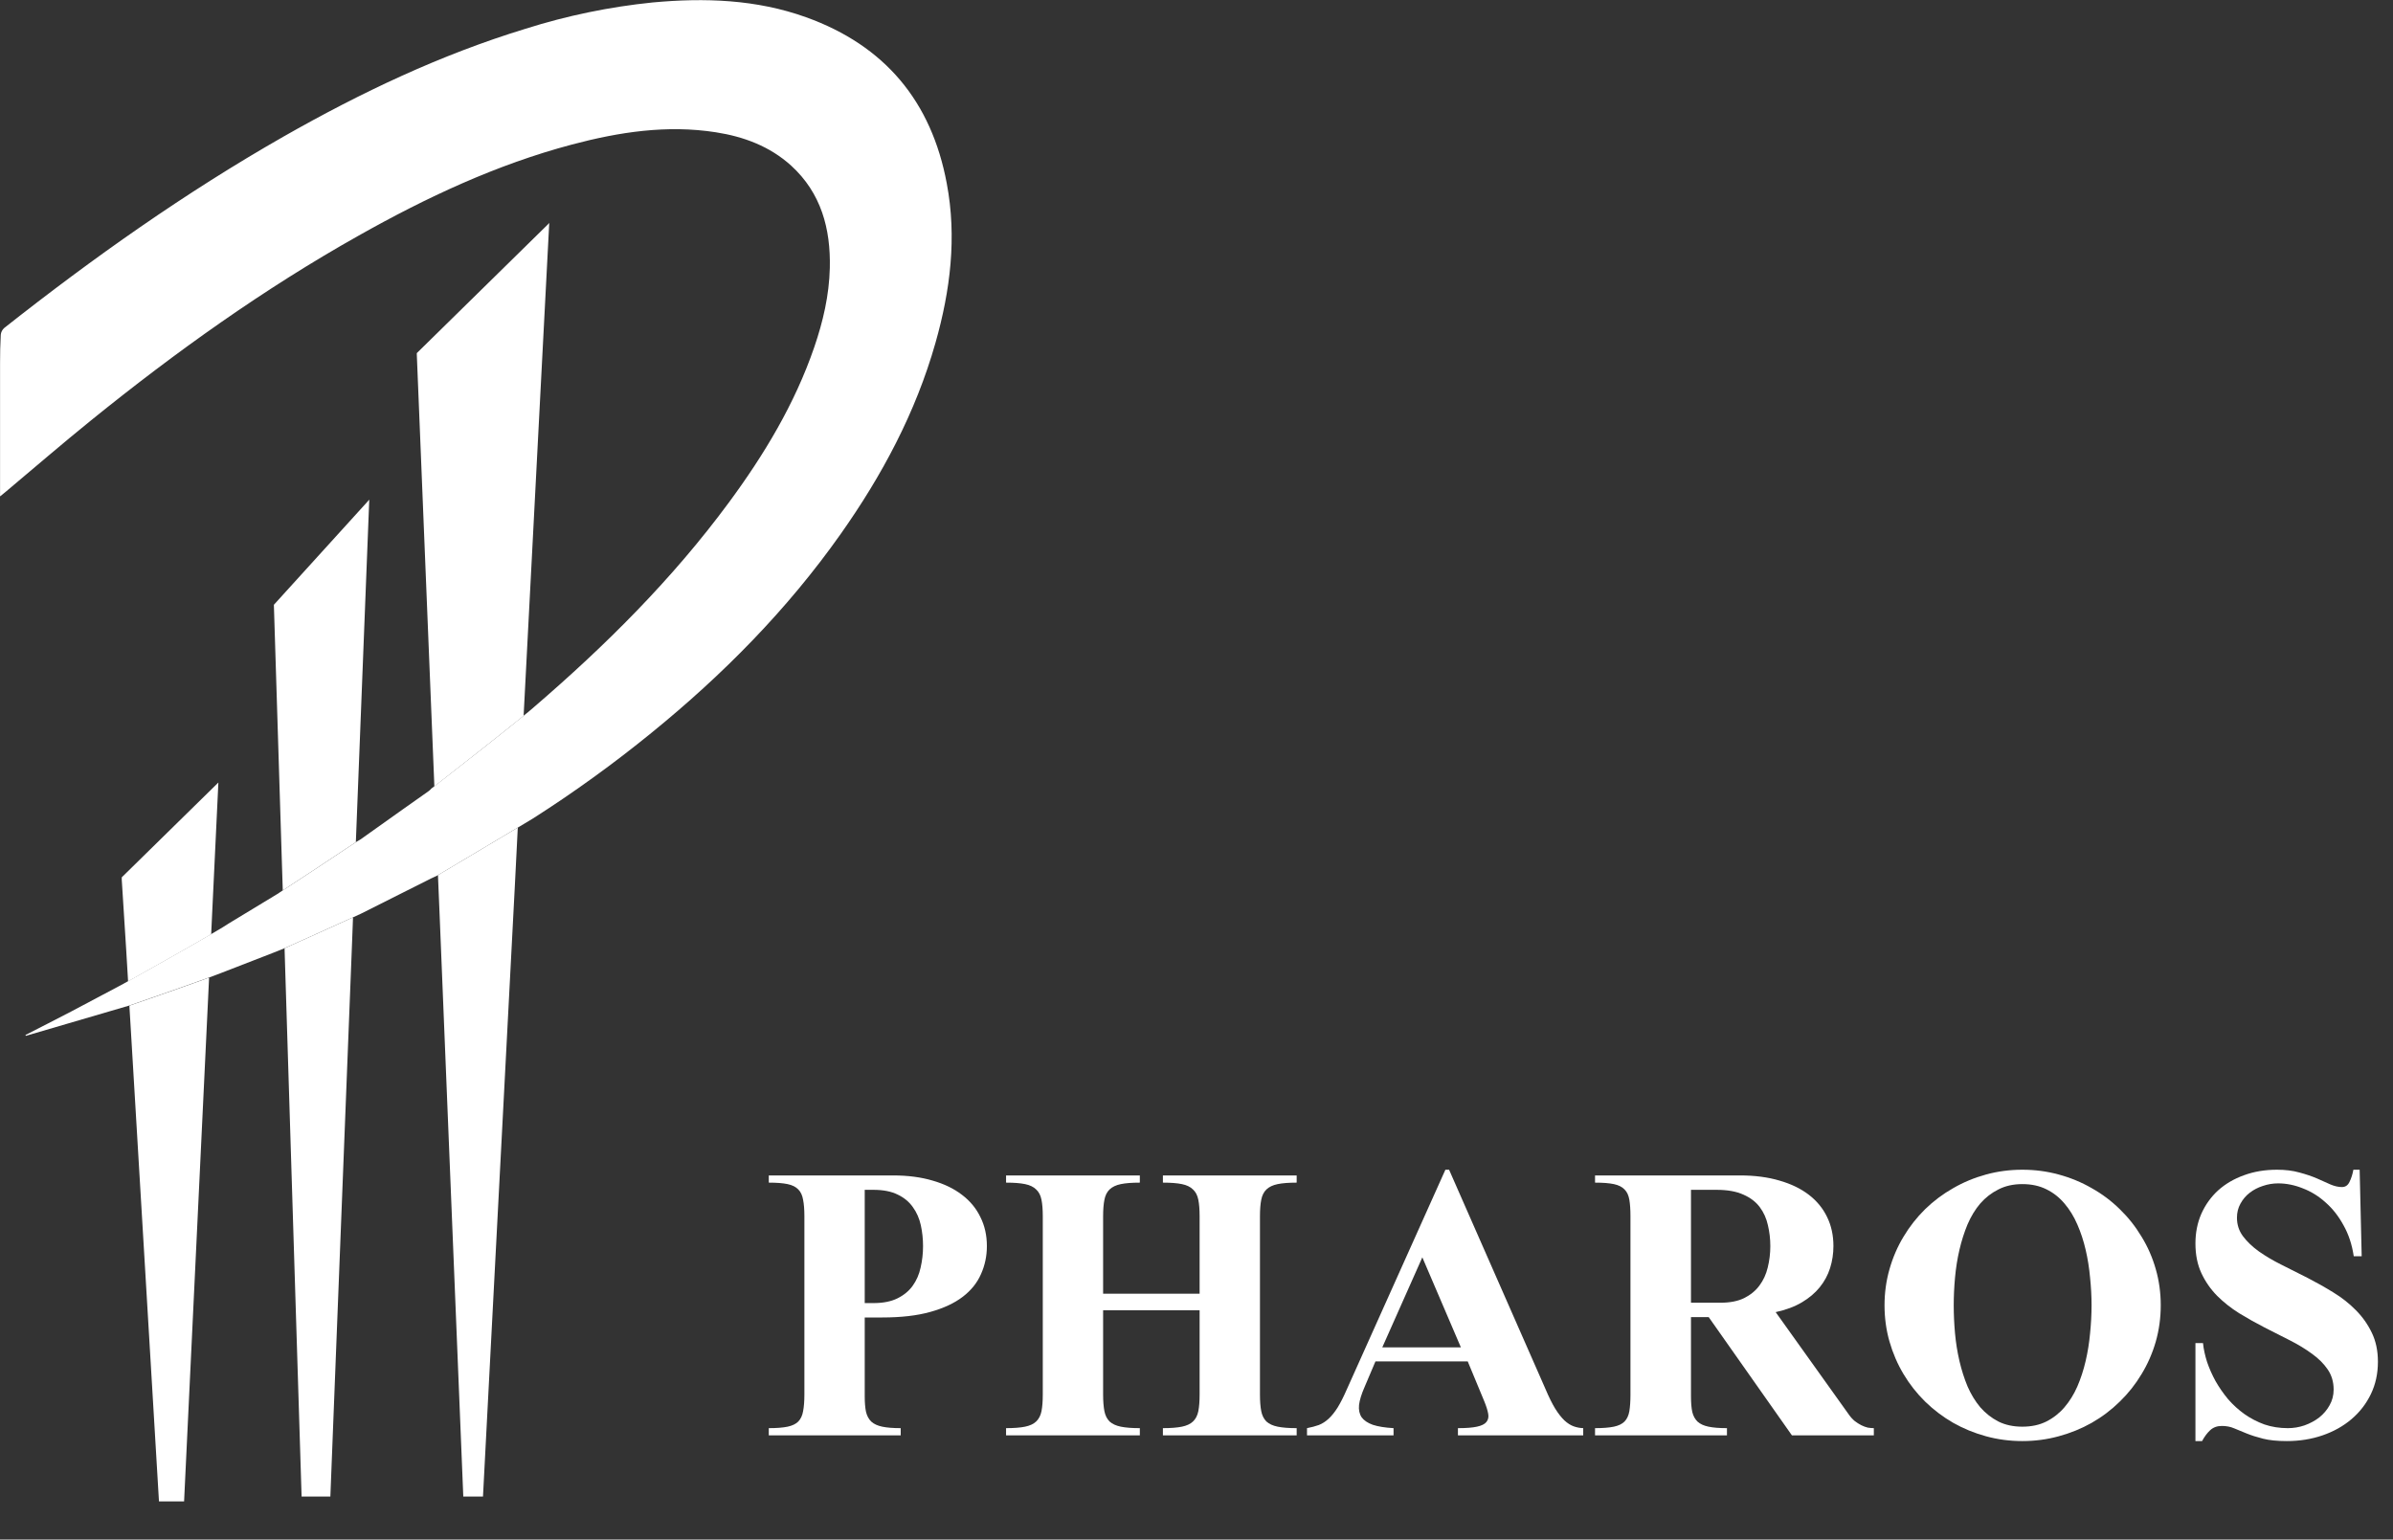
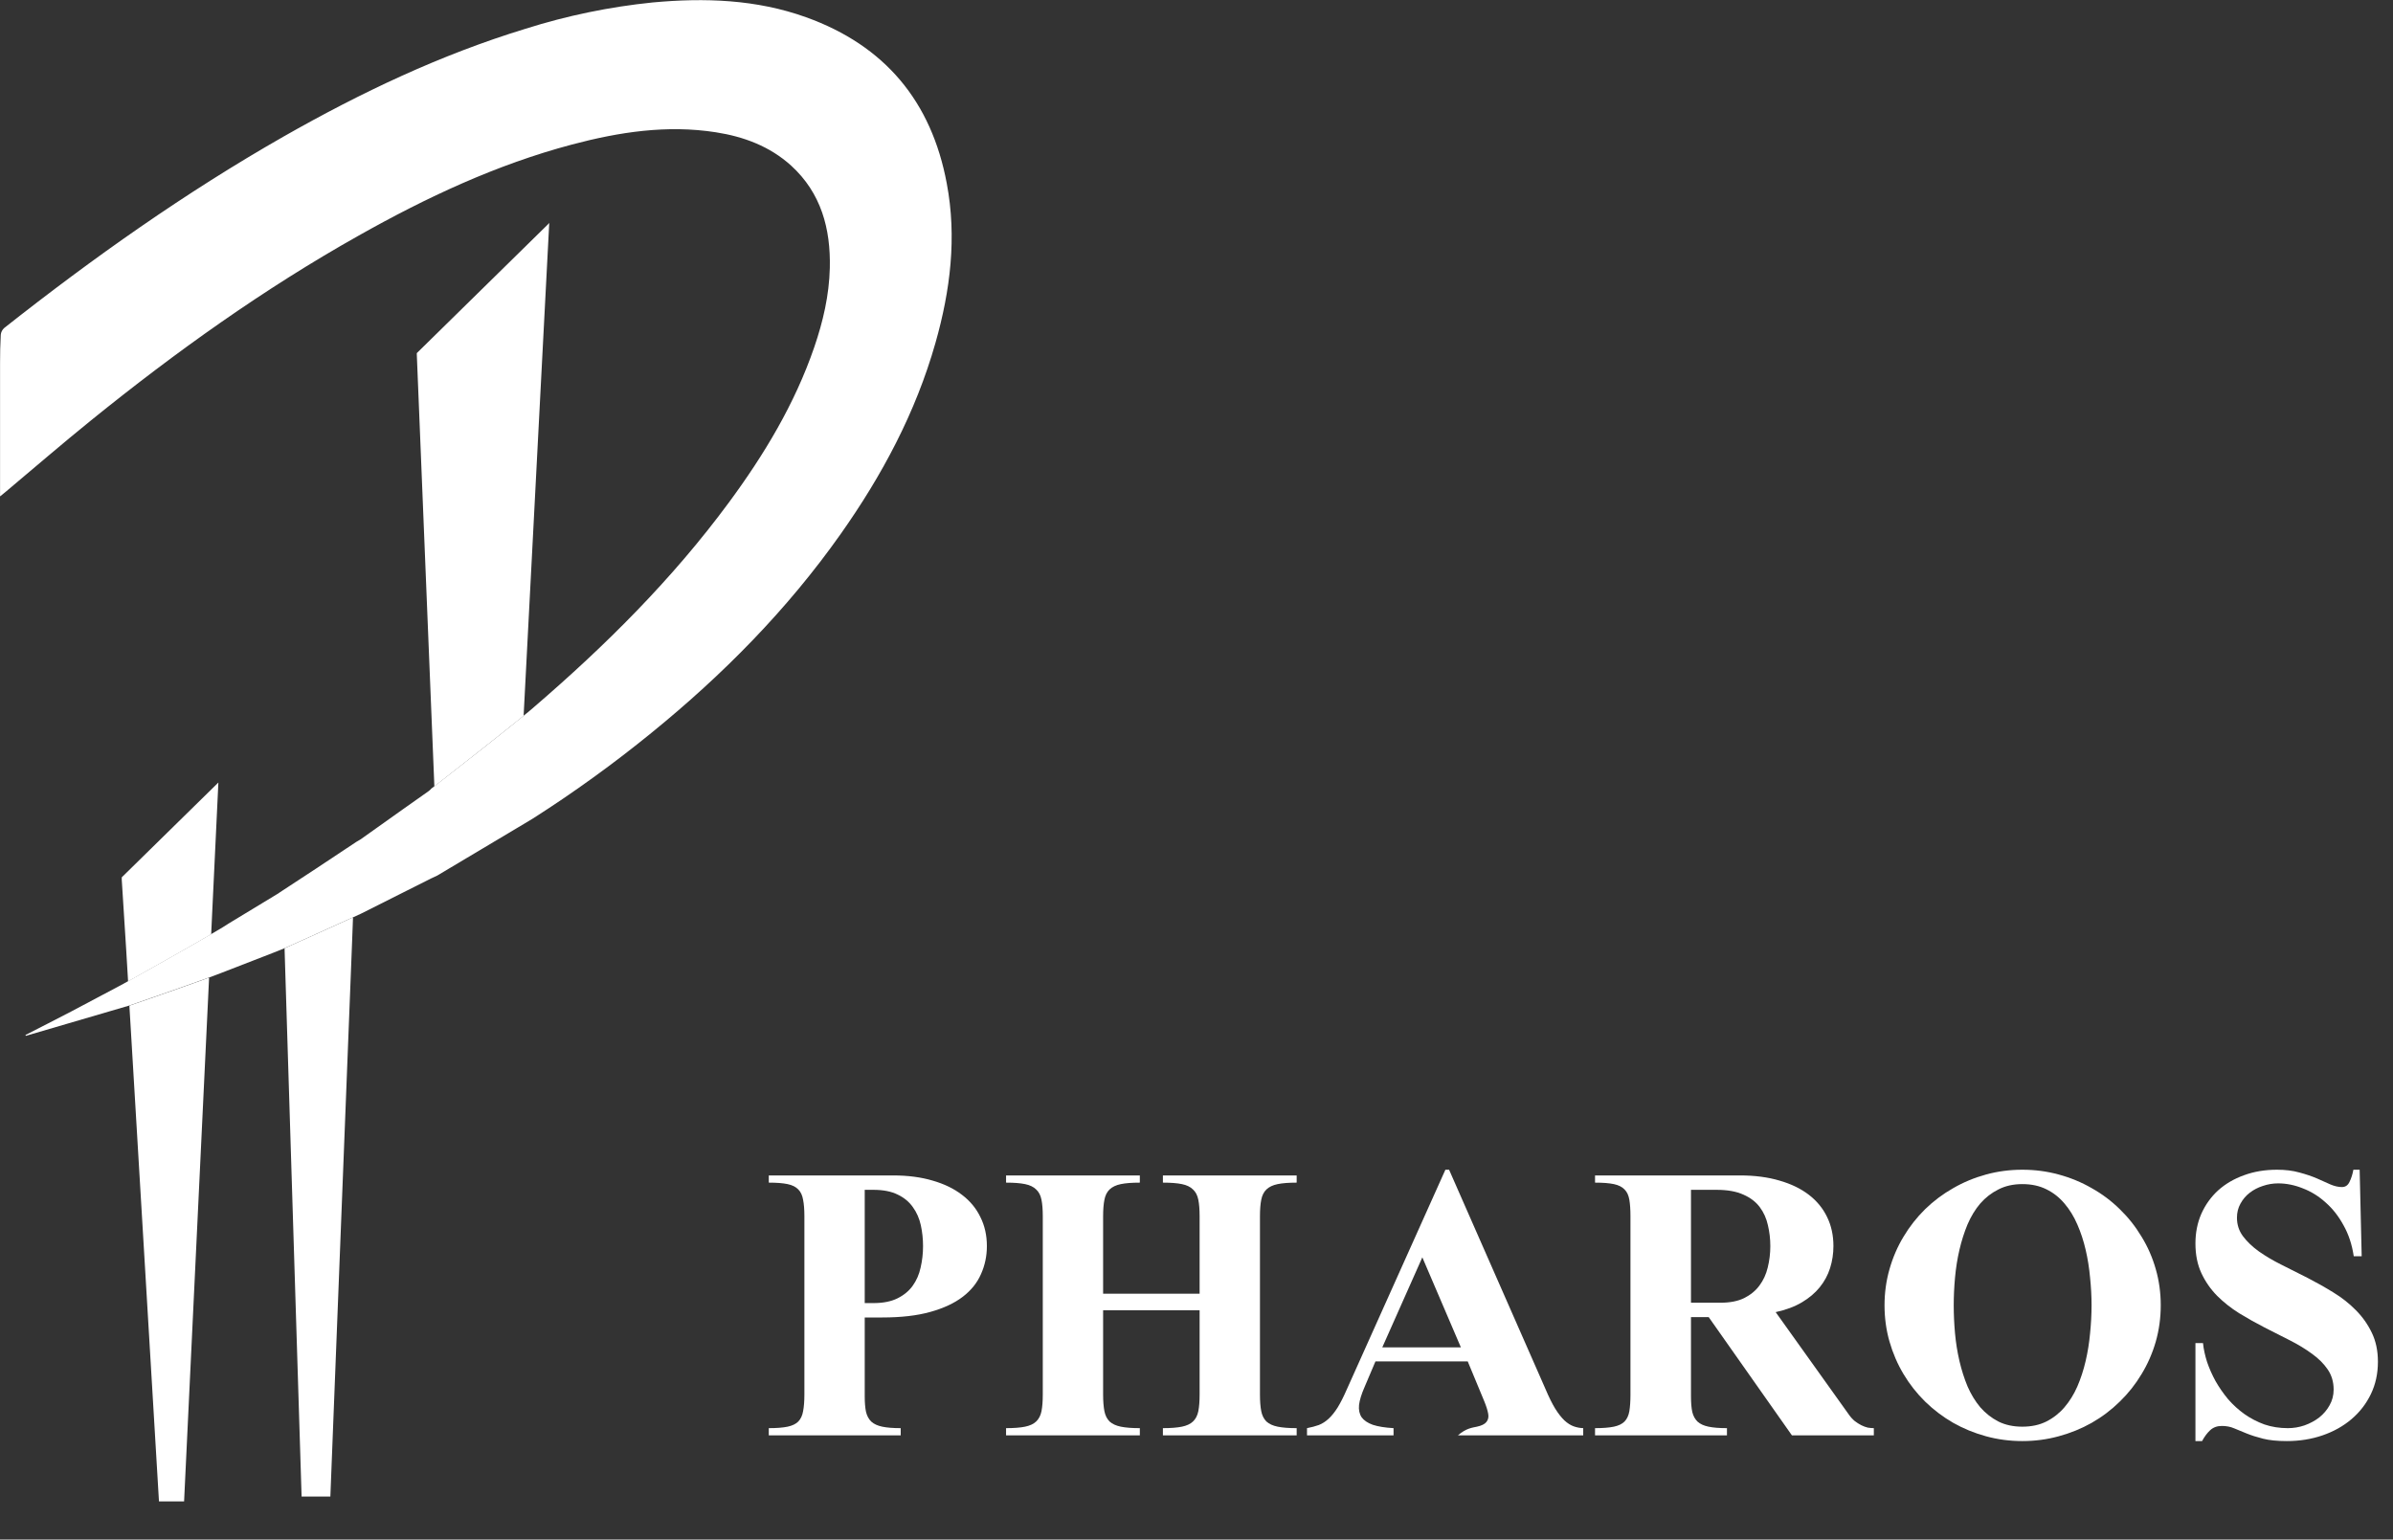
<svg xmlns="http://www.w3.org/2000/svg" width="258" height="166" viewBox="0 0 258 166" fill="none">
  <rect x="0" y="0" width="258" height="166" fill="#333333" stroke="none" />
  <path d="M100.863 36.949C98.732 44.467 95.106 51.255 90.618 57.606C84.864 65.749 77.928 72.77 70.216 79.034C66.151 82.346 61.899 85.419 57.479 88.24L57.393 88.293L55.836 89.225L47.227 94.356L47.141 94.409C46.861 94.54 46.656 94.629 46.456 94.728C43.978 95.978 41.497 97.225 39.015 98.469L38.869 98.54L38.059 98.912C35.833 99.933 30.695 102.233 30.695 102.233C29.871 102.564 29.159 102.858 28.445 103.126C26.897 103.721 25.348 104.322 23.798 104.927L23.307 105.114L22.551 105.394C19.574 106.474 14.196 108.337 13.963 108.415L2.783 111.689L2.747 111.596C4.391 110.751 6.04 109.921 7.677 109.064C9.552 108.084 11.412 107.073 13.291 106.087C13.329 106.068 13.366 106.046 13.401 106.022L13.425 106.007L13.815 105.793C15.252 104.989 20.015 102.326 22.777 100.713C23.733 100.159 24.447 99.728 24.703 99.546C26.39 98.516 28.082 97.49 29.778 96.469L29.802 96.454L29.978 96.35C30.044 96.311 30.107 96.267 30.165 96.219L30.487 96.007C32.035 94.998 35.755 92.561 38.366 90.808L38.411 90.778C38.573 90.694 38.731 90.6 38.884 90.499L40.512 89.341L40.622 89.263C42.477 87.945 44.328 86.624 46.194 85.314C46.308 85.238 46.408 85.145 46.492 85.037L46.831 84.775C49.117 82.99 54.08 79.121 56.455 77.171L56.776 76.909L56.946 76.775L57.163 76.588L57.181 76.573L57.479 76.323L57.535 76.272L57.55 76.258C65.29 69.606 72.499 62.431 78.577 54.19C82.39 49.023 85.683 43.559 87.784 37.449C88.737 34.672 89.397 31.836 89.466 28.892C89.564 24.66 88.537 20.821 85.299 17.86C83.001 15.777 80.197 14.732 77.175 14.262C71.901 13.44 66.757 14.235 61.667 15.583C53.532 17.741 45.977 21.285 38.669 25.404C28.442 31.148 18.937 37.946 9.832 45.312C6.7 47.842 3.655 50.478 0.569 53.065C0.414 53.196 0.253 53.324 0.006 53.523V52.809C0.006 48.273 0.006 43.736 0.006 39.199C0.006 38.16 0.024 37.115 0.083 36.089C0.112 35.806 0.247 35.546 0.461 35.36C10.034 27.803 19.964 20.776 30.576 14.723C38.89 9.991 47.492 5.899 56.669 3.098C61.124 1.687 65.713 0.738 70.362 0.265C75.973 -0.253 81.536 -0.071 86.909 1.86C95.401 4.911 100.426 10.937 102.075 19.776C103.173 25.577 102.462 31.309 100.863 36.949Z" fill="white" />
  <path d="M13.948 108.433C14.181 108.355 19.565 106.492 22.536 105.412V105.561L22.387 108.691L19.848 161.884H17.139L14.562 118.679L14.106 111.046L13.948 108.433Z" fill="white" />
  <path d="M23.545 84.376L22.858 98.805L22.771 100.671V100.736C20.009 102.349 15.246 105.013 13.809 105.817L13.609 102.465L13.127 94.855V94.597L13.264 94.463L23.453 84.463L23.545 84.376Z" fill="white" />
  <path d="M30.689 102.236C30.689 102.236 35.827 99.936 38.053 98.915V99.108L37.961 101.528L35.618 161.363H32.517L30.746 104.409L30.68 102.245L30.689 102.236Z" fill="white" />
-   <path d="M39.812 53.868L38.443 88.841L38.366 90.808C35.755 92.561 32.035 94.998 30.487 96.007L30.368 92.245L29.528 65.21L39.649 54.059L39.812 53.868Z" fill="white" />
-   <path d="M47.218 94.358L55.827 89.228L55.812 89.492L55.514 95.394L52.073 161.363H49.945V161.265L47.385 98.343L47.218 94.358Z" fill="white" />
  <path d="M59.217 24.032L56.568 74.981L56.455 77.15V77.186C54.074 79.124 49.117 83.004 46.831 84.79L46.557 78.058L44.938 38.223V38.074L45.078 37.937L59.134 24.134L59.217 24.032Z" fill="white" />
  <path d="M106.4 134.358C106.4 135.432 106.187 136.44 105.763 137.381C105.352 138.323 104.695 139.138 103.794 139.828C102.892 140.517 101.725 141.061 100.292 141.459C98.873 141.857 97.149 142.055 95.12 142.055H93.23V150.568C93.23 151.245 93.277 151.801 93.37 152.239C93.476 152.677 93.668 153.028 93.947 153.293C94.225 153.545 94.616 153.724 95.12 153.83C95.624 153.936 96.287 153.989 97.109 153.989V154.765H82.886V153.989C83.735 153.989 84.411 153.936 84.915 153.83C85.419 153.724 85.803 153.538 86.069 153.273C86.334 152.995 86.506 152.624 86.586 152.159C86.679 151.682 86.725 151.085 86.725 150.369V131.136C86.725 130.42 86.679 129.83 86.586 129.366C86.506 128.888 86.334 128.517 86.069 128.252C85.803 127.973 85.419 127.781 84.915 127.675C84.411 127.569 83.735 127.516 82.886 127.516V126.74H96.294C97.885 126.74 99.304 126.926 100.551 127.297C101.798 127.655 102.852 128.166 103.714 128.829C104.589 129.492 105.252 130.294 105.703 131.235C106.168 132.164 106.4 133.204 106.4 134.358ZM99.517 134.358C99.517 133.589 99.437 132.84 99.278 132.11C99.119 131.381 98.834 130.731 98.422 130.161C98.025 129.591 97.481 129.14 96.791 128.809C96.102 128.464 95.226 128.292 94.165 128.292H93.23V140.504H94.165C95.213 140.504 96.082 140.332 96.771 139.987C97.461 139.642 98.005 139.191 98.403 138.634C98.814 138.064 99.099 137.408 99.258 136.665C99.43 135.923 99.517 135.154 99.517 134.358Z" fill="white" />
  <path d="M139.8 154.765H125.378V153.989C126.226 153.989 126.909 153.936 127.427 153.83C127.944 153.724 128.342 153.538 128.62 153.273C128.912 152.995 129.104 152.624 129.197 152.159C129.29 151.682 129.336 151.085 129.336 150.369V141.28H118.932V150.369C118.932 151.085 118.979 151.682 119.072 152.159C119.164 152.624 119.35 152.995 119.629 153.273C119.92 153.538 120.325 153.724 120.842 153.83C121.359 153.936 122.042 153.989 122.891 153.989V154.765H108.468V153.989C109.317 153.989 110 153.936 110.517 153.83C111.035 153.724 111.433 153.538 111.711 153.273C112.003 152.995 112.195 152.624 112.288 152.159C112.381 151.682 112.427 151.085 112.427 150.369V131.136C112.427 130.42 112.381 129.83 112.288 129.366C112.195 128.888 112.003 128.517 111.711 128.252C111.433 127.973 111.035 127.781 110.517 127.675C110 127.569 109.317 127.516 108.468 127.516V126.74H122.891V127.516C122.042 127.516 121.359 127.569 120.842 127.675C120.325 127.781 119.92 127.973 119.629 128.252C119.35 128.517 119.164 128.888 119.072 129.366C118.979 129.83 118.932 130.42 118.932 131.136V139.49H129.336V131.136C129.336 130.42 129.29 129.83 129.197 129.366C129.104 128.888 128.912 128.517 128.62 128.252C128.342 127.973 127.944 127.781 127.427 127.675C126.909 127.569 126.226 127.516 125.378 127.516V126.74H139.8V127.516C138.951 127.516 138.268 127.569 137.751 127.675C137.234 127.781 136.83 127.973 136.538 128.252C136.259 128.517 136.074 128.888 135.981 129.366C135.888 129.83 135.842 130.42 135.842 131.136V150.369C135.842 151.085 135.888 151.682 135.981 152.159C136.074 152.624 136.259 152.995 136.538 153.273C136.83 153.538 137.234 153.724 137.751 153.83C138.268 153.936 138.951 153.989 139.8 153.989V154.765Z" fill="white" />
-   <path d="M170.694 154.765H157.187V153.989C158.075 153.989 158.758 153.936 159.236 153.83C159.727 153.724 160.065 153.558 160.25 153.333C160.449 153.094 160.516 152.796 160.449 152.438C160.383 152.067 160.244 151.622 160.032 151.105L158.241 146.789H148.295L147.121 149.554C146.789 150.31 146.59 150.953 146.524 151.483C146.471 152.014 146.564 152.458 146.803 152.816C147.055 153.161 147.459 153.432 148.016 153.631C148.586 153.817 149.329 153.936 150.244 153.989V154.765H140.914V153.989C141.392 153.896 141.816 153.784 142.187 153.651C142.559 153.505 142.91 153.28 143.242 152.975C143.573 152.67 143.898 152.266 144.217 151.762C144.535 151.245 144.873 150.575 145.231 149.753L155.834 126.124H156.232L166.636 149.793C166.994 150.641 167.339 151.337 167.671 151.881C168.002 152.411 168.334 152.836 168.665 153.154C168.997 153.459 169.328 153.671 169.66 153.79C169.991 153.91 170.336 153.976 170.694 153.989V154.765ZM157.505 145.278L153.348 135.571L149.031 145.278H157.505Z" fill="white" />
+   <path d="M170.694 154.765H157.187C158.075 153.989 158.758 153.936 159.236 153.83C159.727 153.724 160.065 153.558 160.25 153.333C160.449 153.094 160.516 152.796 160.449 152.438C160.383 152.067 160.244 151.622 160.032 151.105L158.241 146.789H148.295L147.121 149.554C146.789 150.31 146.59 150.953 146.524 151.483C146.471 152.014 146.564 152.458 146.803 152.816C147.055 153.161 147.459 153.432 148.016 153.631C148.586 153.817 149.329 153.936 150.244 153.989V154.765H140.914V153.989C141.392 153.896 141.816 153.784 142.187 153.651C142.559 153.505 142.91 153.28 143.242 152.975C143.573 152.67 143.898 152.266 144.217 151.762C144.535 151.245 144.873 150.575 145.231 149.753L155.834 126.124H156.232L166.636 149.793C166.994 150.641 167.339 151.337 167.671 151.881C168.002 152.411 168.334 152.836 168.665 153.154C168.997 153.459 169.328 153.671 169.66 153.79C169.991 153.91 170.336 153.976 170.694 153.989V154.765ZM157.505 145.278L153.348 135.571L149.031 145.278H157.505Z" fill="white" />
  <path d="M202.026 154.765H193.194L184.222 142.016H182.312V150.568C182.312 151.245 182.358 151.801 182.451 152.239C182.557 152.677 182.75 153.028 183.028 153.293C183.307 153.545 183.698 153.724 184.202 153.83C184.706 153.936 185.369 153.989 186.191 153.989V154.765H171.968V153.989C172.816 153.989 173.493 153.936 173.997 153.83C174.501 153.724 174.885 153.538 175.15 153.273C175.416 152.995 175.588 152.624 175.668 152.159C175.747 151.682 175.787 151.085 175.787 150.369V131.136C175.787 130.42 175.747 129.83 175.668 129.366C175.588 128.888 175.416 128.517 175.15 128.252C174.885 127.973 174.501 127.781 173.997 127.675C173.493 127.569 172.816 127.516 171.968 127.516V126.74H187.604C189.195 126.74 190.614 126.926 191.861 127.297C193.107 127.655 194.162 128.166 195.024 128.829C195.886 129.492 196.542 130.294 196.993 131.235C197.444 132.164 197.67 133.204 197.67 134.358C197.67 135.18 197.55 135.969 197.311 136.725C197.073 137.481 196.701 138.17 196.197 138.793C195.693 139.417 195.05 139.96 194.268 140.424C193.485 140.889 192.544 141.24 191.443 141.479L199.301 152.478C199.5 152.769 199.718 153.015 199.957 153.214C200.196 153.399 200.435 153.552 200.673 153.671C200.912 153.79 201.144 153.877 201.37 153.93C201.608 153.969 201.827 153.989 202.026 153.989V154.765ZM190.866 134.358C190.866 133.589 190.78 132.84 190.607 132.11C190.448 131.381 190.157 130.731 189.732 130.161C189.308 129.591 188.718 129.14 187.962 128.809C187.206 128.464 186.244 128.292 185.077 128.292H182.312V140.464H185.495C186.516 140.464 187.365 140.298 188.041 139.967C188.731 139.622 189.281 139.171 189.692 138.614C190.117 138.044 190.415 137.395 190.588 136.665C190.773 135.923 190.866 135.154 190.866 134.358Z" fill="white" />
  <path d="M232.96 140.743C232.96 142.095 232.781 143.401 232.423 144.661C232.065 145.907 231.554 147.074 230.891 148.162C230.241 149.249 229.459 150.237 228.544 151.125C227.642 152.014 226.634 152.776 225.52 153.413C224.419 154.036 223.232 154.52 221.959 154.864C220.699 155.209 219.393 155.382 218.04 155.382C216.687 155.382 215.381 155.209 214.121 154.864C212.861 154.52 211.681 154.036 210.58 153.413C209.479 152.776 208.471 152.014 207.556 151.125C206.655 150.237 205.879 149.249 205.229 148.162C204.579 147.074 204.075 145.907 203.717 144.661C203.359 143.415 203.18 142.108 203.18 140.743C203.18 139.39 203.359 138.091 203.717 136.844C204.075 135.585 204.579 134.418 205.229 133.344C205.879 132.256 206.655 131.268 207.556 130.38C208.471 129.492 209.479 128.736 210.58 128.113C211.681 127.476 212.861 126.986 214.121 126.641C215.381 126.296 216.687 126.124 218.04 126.124C219.393 126.124 220.699 126.296 221.959 126.641C223.232 126.986 224.419 127.476 225.52 128.113C226.634 128.736 227.642 129.492 228.544 130.38C229.459 131.268 230.241 132.256 230.891 133.344C231.554 134.418 232.065 135.585 232.423 136.844C232.781 138.091 232.96 139.39 232.96 140.743ZM225.5 140.743C225.5 139.775 225.447 138.78 225.341 137.759C225.248 136.725 225.089 135.724 224.863 134.756C224.638 133.788 224.34 132.88 223.968 132.031C223.597 131.169 223.133 130.413 222.576 129.763C222.032 129.114 221.382 128.603 220.626 128.232C219.884 127.861 219.022 127.675 218.04 127.675C217.059 127.675 216.197 127.867 215.454 128.252C214.711 128.623 214.061 129.127 213.504 129.763C212.961 130.4 212.503 131.149 212.132 132.011C211.774 132.873 211.482 133.788 211.257 134.756C211.031 135.724 210.872 136.725 210.779 137.759C210.686 138.78 210.64 139.775 210.64 140.743C210.64 141.724 210.686 142.732 210.779 143.766C210.872 144.787 211.031 145.781 211.257 146.749C211.482 147.717 211.774 148.632 212.132 149.494C212.503 150.343 212.961 151.092 213.504 151.742C214.061 152.378 214.711 152.889 215.454 153.273C216.197 153.645 217.059 153.83 218.04 153.83C219.022 153.83 219.884 153.645 220.626 153.273C221.382 152.889 222.032 152.378 222.576 151.742C223.133 151.092 223.597 150.343 223.968 149.494C224.34 148.632 224.638 147.717 224.863 146.749C225.089 145.781 225.248 144.787 225.341 143.766C225.447 142.732 225.5 141.724 225.5 140.743Z" fill="white" />
  <path d="M256.374 146.829C256.374 148.102 256.122 149.262 255.618 150.31C255.114 151.357 254.418 152.259 253.53 153.015C252.641 153.771 251.6 154.354 250.406 154.765C249.213 155.176 247.926 155.382 246.547 155.382C245.513 155.382 244.657 155.295 243.981 155.123C243.304 154.951 242.721 154.765 242.23 154.566C241.74 154.367 241.289 154.182 240.877 154.009C240.48 153.837 240.035 153.751 239.545 153.751C239.041 153.751 238.623 153.903 238.291 154.208C237.973 154.5 237.681 154.891 237.416 155.382H236.7V144.82H237.516C237.582 145.47 237.728 146.146 237.953 146.849C238.192 147.552 238.497 148.241 238.868 148.917C239.253 149.594 239.704 150.243 240.221 150.867C240.751 151.477 241.342 152.014 241.992 152.478C242.655 152.942 243.371 153.313 244.14 153.592C244.922 153.857 245.765 153.989 246.666 153.989C247.276 153.989 247.873 153.89 248.457 153.691C249.054 153.479 249.584 153.194 250.048 152.836C250.512 152.464 250.884 152.027 251.162 151.523C251.454 151.006 251.6 150.442 251.6 149.832C251.6 149.01 251.388 148.288 250.963 147.664C250.539 147.041 249.975 146.478 249.272 145.974C248.57 145.457 247.774 144.973 246.885 144.522C245.997 144.071 245.082 143.607 244.14 143.129C243.212 142.652 242.303 142.142 241.415 141.598C240.526 141.041 239.73 140.411 239.027 139.708C238.325 138.992 237.761 138.177 237.336 137.262C236.912 136.347 236.7 135.286 236.7 134.08C236.7 132.913 236.912 131.845 237.336 130.877C237.774 129.896 238.378 129.054 239.147 128.351C239.929 127.649 240.858 127.105 241.932 126.72C243.006 126.323 244.193 126.124 245.493 126.124C246.395 126.124 247.197 126.223 247.9 126.422C248.603 126.608 249.233 126.82 249.79 127.058C250.347 127.297 250.837 127.516 251.262 127.715C251.699 127.9 252.111 127.993 252.495 127.993C252.866 127.993 253.138 127.808 253.311 127.436C253.496 127.065 253.636 126.628 253.728 126.124H254.405L254.624 135.452H253.768C253.583 134.206 253.218 133.098 252.674 132.13C252.144 131.149 251.5 130.327 250.744 129.664C250.002 128.988 249.18 128.477 248.278 128.133C247.389 127.775 246.501 127.596 245.612 127.596C245.055 127.596 244.505 127.688 243.961 127.874C243.43 128.046 242.96 128.292 242.549 128.61C242.137 128.928 241.806 129.319 241.554 129.783C241.302 130.234 241.176 130.738 241.176 131.295C241.176 132.051 241.395 132.72 241.832 133.304C242.27 133.887 242.84 134.431 243.543 134.935C244.259 135.439 245.068 135.916 245.97 136.367C246.885 136.818 247.82 137.288 248.775 137.779C249.73 138.27 250.658 138.793 251.56 139.35C252.475 139.907 253.284 140.544 253.987 141.26C254.703 141.976 255.28 142.791 255.718 143.706C256.155 144.608 256.374 145.649 256.374 146.829Z" fill="white" />
</svg>